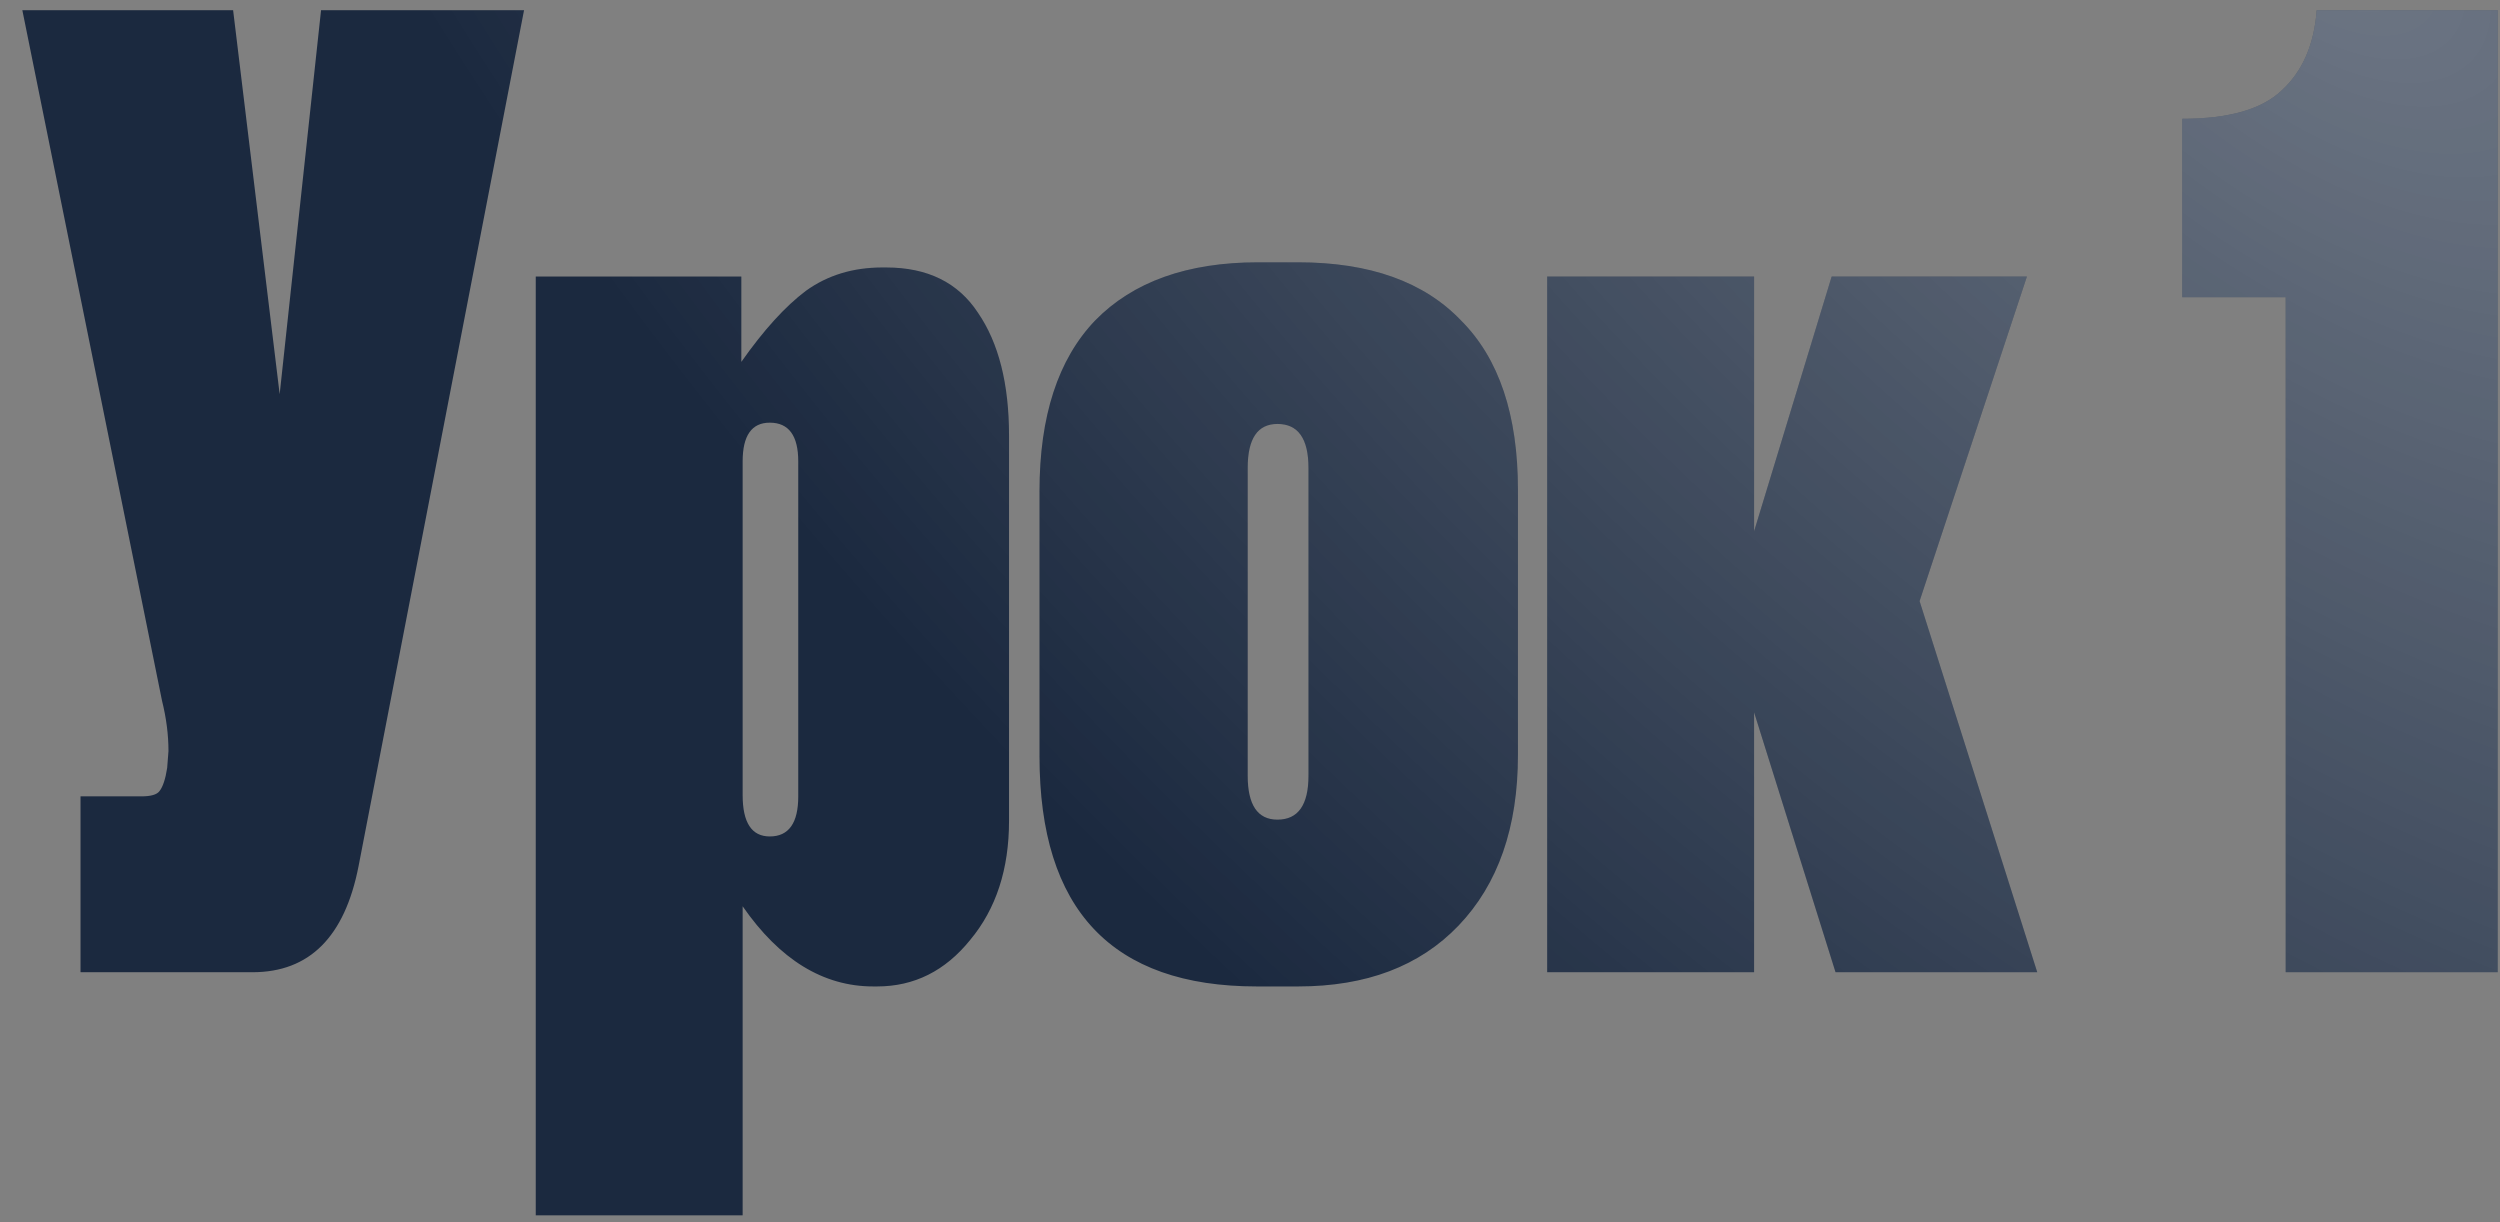
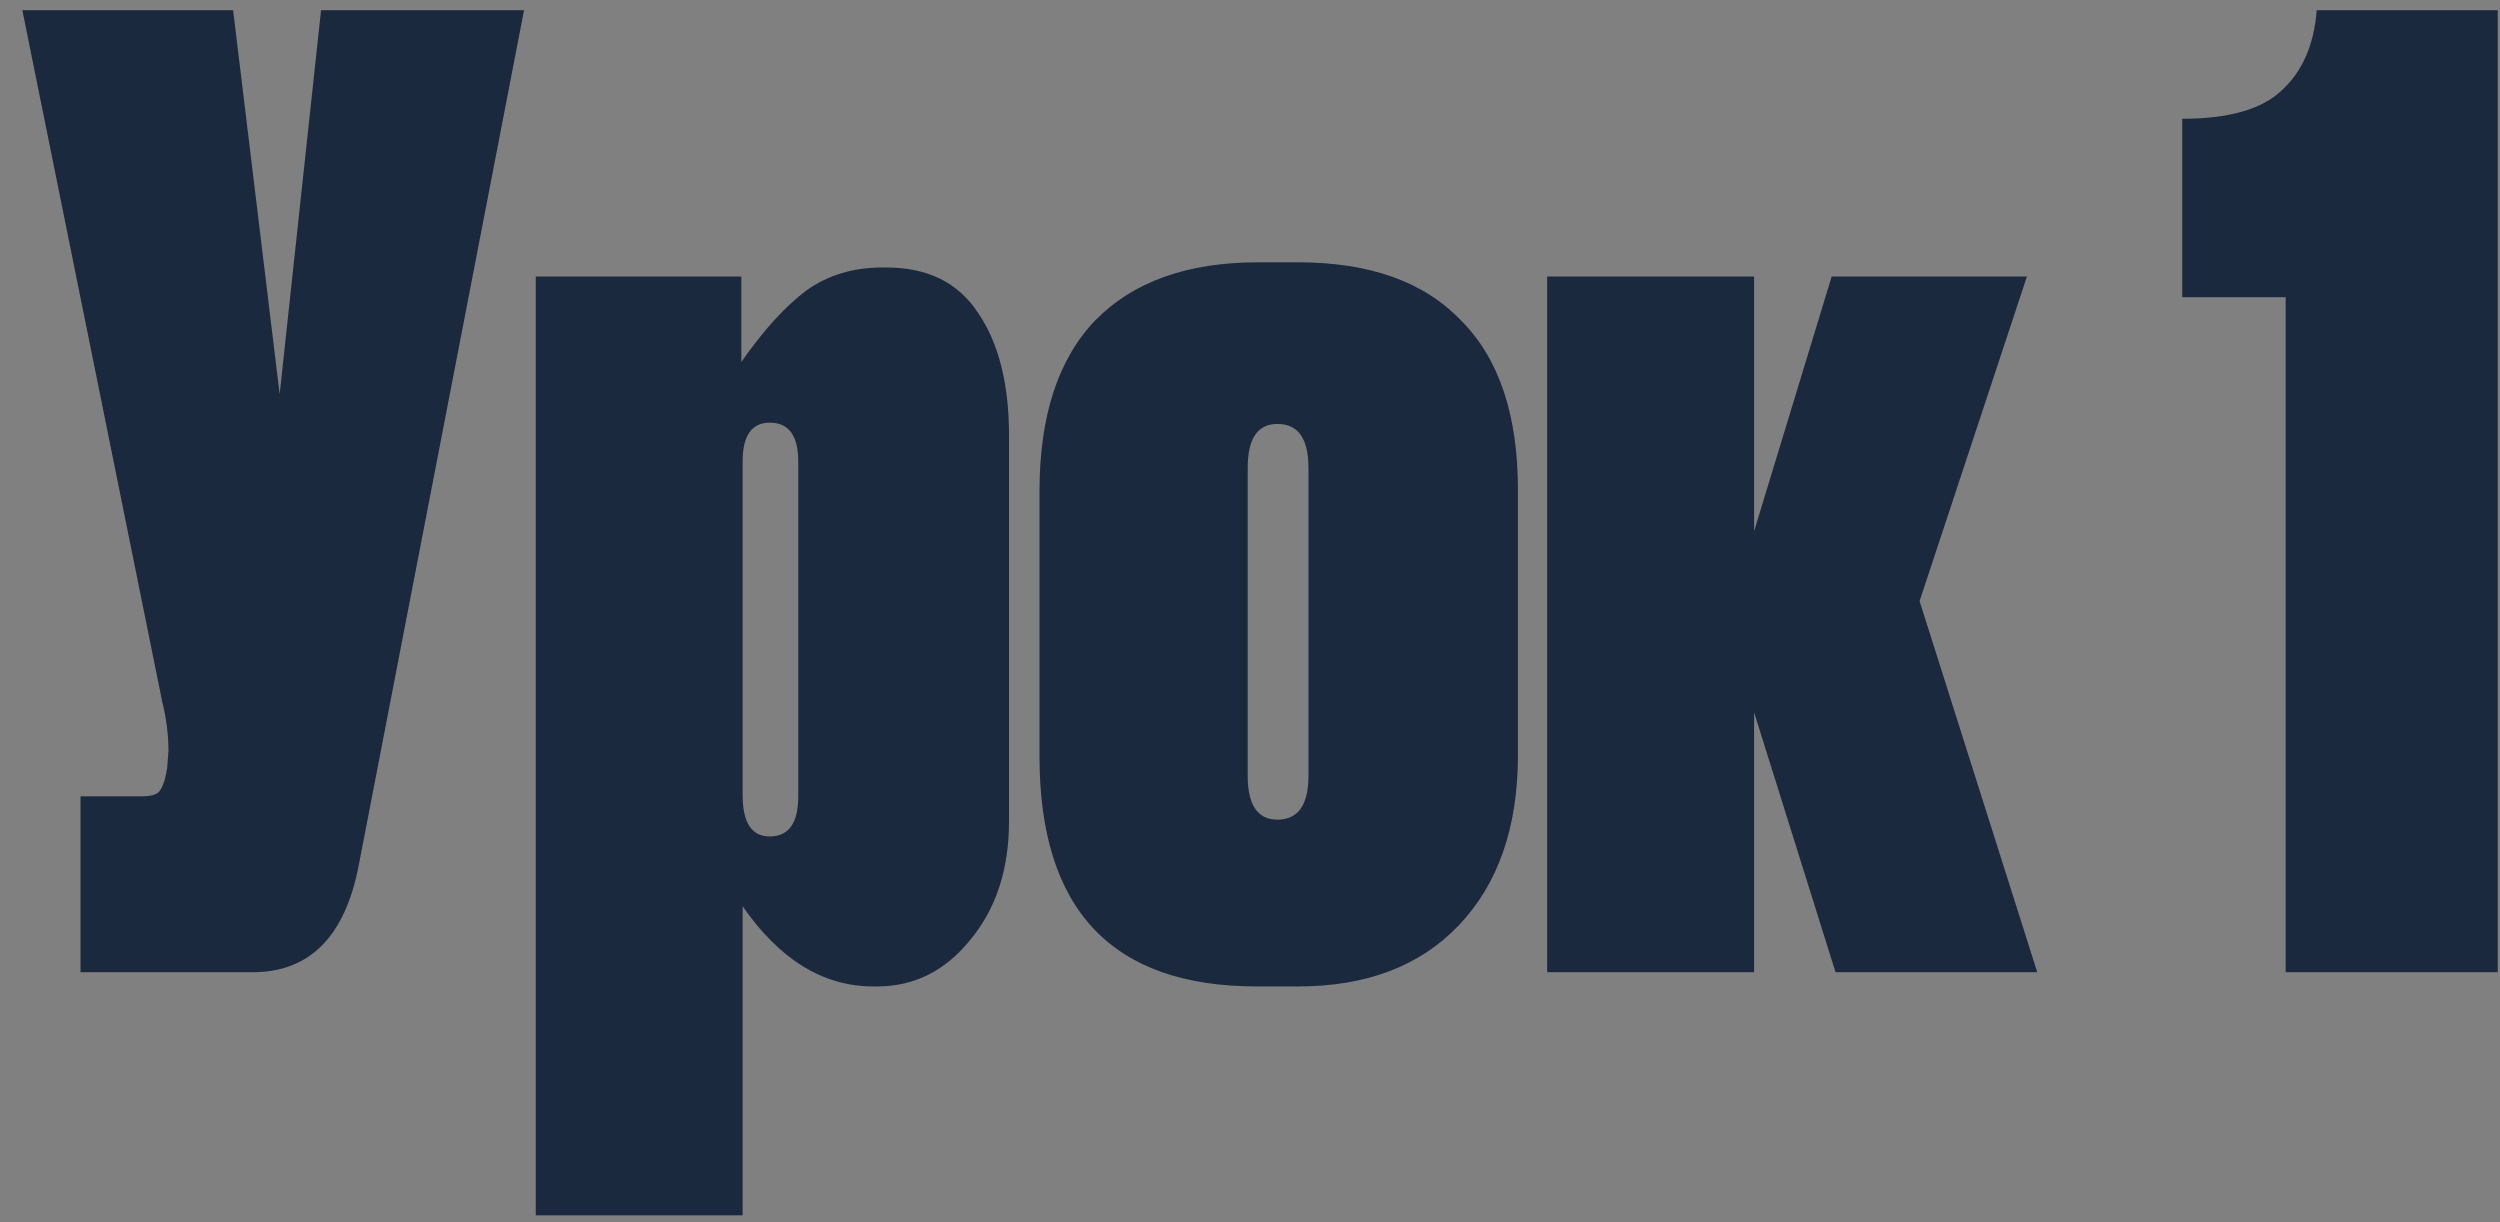
<svg xmlns="http://www.w3.org/2000/svg" width="90" height="44" viewBox="0 0 90 44" fill="none">
  <rect x="0" y="0" width="90" height="44" fill="#808080" stroke="none" />
  <path d="M18.866 0.366L12.908 31.183C12.411 33.728 11.139 35 9.091 35H2.899V28.669H5.087C5.429 28.669 5.646 28.607 5.739 28.483C5.863 28.328 5.956 28.048 6.018 27.645L6.065 27.04C6.065 26.45 5.987 25.845 5.832 25.224L0.804 0.366H8.392L10.068 14.191L11.558 0.366H18.866ZM19.287 9.955H26.688V13.028C27.495 11.879 28.271 11.026 29.016 10.467C29.792 9.909 30.707 9.629 31.762 9.629H31.902C33.392 9.629 34.493 10.172 35.207 11.259C35.952 12.345 36.325 13.819 36.325 15.681V29.553C36.325 31.291 35.859 32.719 34.928 33.836C34.028 34.953 32.911 35.512 31.576 35.512H31.437C29.637 35.512 28.069 34.55 26.735 32.626V43.752H19.287V9.955ZM26.735 16.612V28.622C26.735 29.616 27.061 30.112 27.712 30.112C28.395 30.112 28.737 29.631 28.737 28.669V16.612C28.737 15.681 28.395 15.216 27.712 15.216C27.061 15.216 26.735 15.681 26.735 16.612ZM37.422 27.226V17.683C37.422 14.983 38.089 12.934 39.424 11.538C40.789 10.141 42.745 9.443 45.289 9.443H46.733C49.308 9.443 51.264 10.141 52.598 11.538C53.964 12.903 54.646 14.936 54.646 17.636V27.179C54.646 29.786 53.932 31.834 52.505 33.324C51.108 34.783 49.184 35.512 46.733 35.512H45.243C40.029 35.512 37.422 32.75 37.422 27.226ZM44.917 16.845V27.924C44.917 28.979 45.274 29.507 45.988 29.507C46.733 29.507 47.105 28.979 47.105 27.924V16.845C47.105 15.79 46.733 15.262 45.988 15.262C45.274 15.262 44.917 15.79 44.917 16.845ZM66.079 35L63.147 25.643V35H55.698V9.955H63.147V19.126L65.94 9.955H72.969L69.105 21.64L73.341 35H66.079ZM82.284 10.7H78.56V4.276C80.236 4.276 81.43 3.934 82.144 3.252C82.889 2.569 83.308 1.607 83.401 0.366H89.918V35H82.284V10.7Z" fill="#1B293F" />
-   <path d="M18.866 0.366L12.908 31.183C12.411 33.728 11.139 35 9.091 35H2.899V28.669H5.087C5.429 28.669 5.646 28.607 5.739 28.483C5.863 28.328 5.956 28.048 6.018 27.645L6.065 27.04C6.065 26.45 5.987 25.845 5.832 25.224L0.804 0.366H8.392L10.068 14.191L11.558 0.366H18.866ZM19.287 9.955H26.688V13.028C27.495 11.879 28.271 11.026 29.016 10.467C29.792 9.909 30.707 9.629 31.762 9.629H31.902C33.392 9.629 34.493 10.172 35.207 11.259C35.952 12.345 36.325 13.819 36.325 15.681V29.553C36.325 31.291 35.859 32.719 34.928 33.836C34.028 34.953 32.911 35.512 31.576 35.512H31.437C29.637 35.512 28.069 34.55 26.735 32.626V43.752H19.287V9.955ZM26.735 16.612V28.622C26.735 29.616 27.061 30.112 27.712 30.112C28.395 30.112 28.737 29.631 28.737 28.669V16.612C28.737 15.681 28.395 15.216 27.712 15.216C27.061 15.216 26.735 15.681 26.735 16.612ZM37.422 27.226V17.683C37.422 14.983 38.089 12.934 39.424 11.538C40.789 10.141 42.745 9.443 45.289 9.443H46.733C49.308 9.443 51.264 10.141 52.598 11.538C53.964 12.903 54.646 14.936 54.646 17.636V27.179C54.646 29.786 53.932 31.834 52.505 33.324C51.108 34.783 49.184 35.512 46.733 35.512H45.243C40.029 35.512 37.422 32.75 37.422 27.226ZM44.917 16.845V27.924C44.917 28.979 45.274 29.507 45.988 29.507C46.733 29.507 47.105 28.979 47.105 27.924V16.845C47.105 15.79 46.733 15.262 45.988 15.262C45.274 15.262 44.917 15.79 44.917 16.845ZM66.079 35L63.147 25.643V35H55.698V9.955H63.147V19.126L65.94 9.955H72.969L69.105 21.64L73.341 35H66.079ZM82.284 10.7H78.56V4.276C80.236 4.276 81.43 3.934 82.144 3.252C82.889 2.569 83.308 1.607 83.401 0.366H89.918V35H82.284V10.7Z" fill="url(#paint0_radial_1488_329)" fill-opacity="0.55" />
  <defs>
    <radialGradient id="paint0_radial_1488_329" cx="0" cy="0" r="1" gradientUnits="userSpaceOnUse" gradientTransform="translate(82.831 -4.138) rotate(131.838) scale(55.216 101.232)">
      <stop stop-color="white" stop-opacity="0.66" />
      <stop offset="1" stop-color="white" stop-opacity="0" />
    </radialGradient>
  </defs>
</svg>